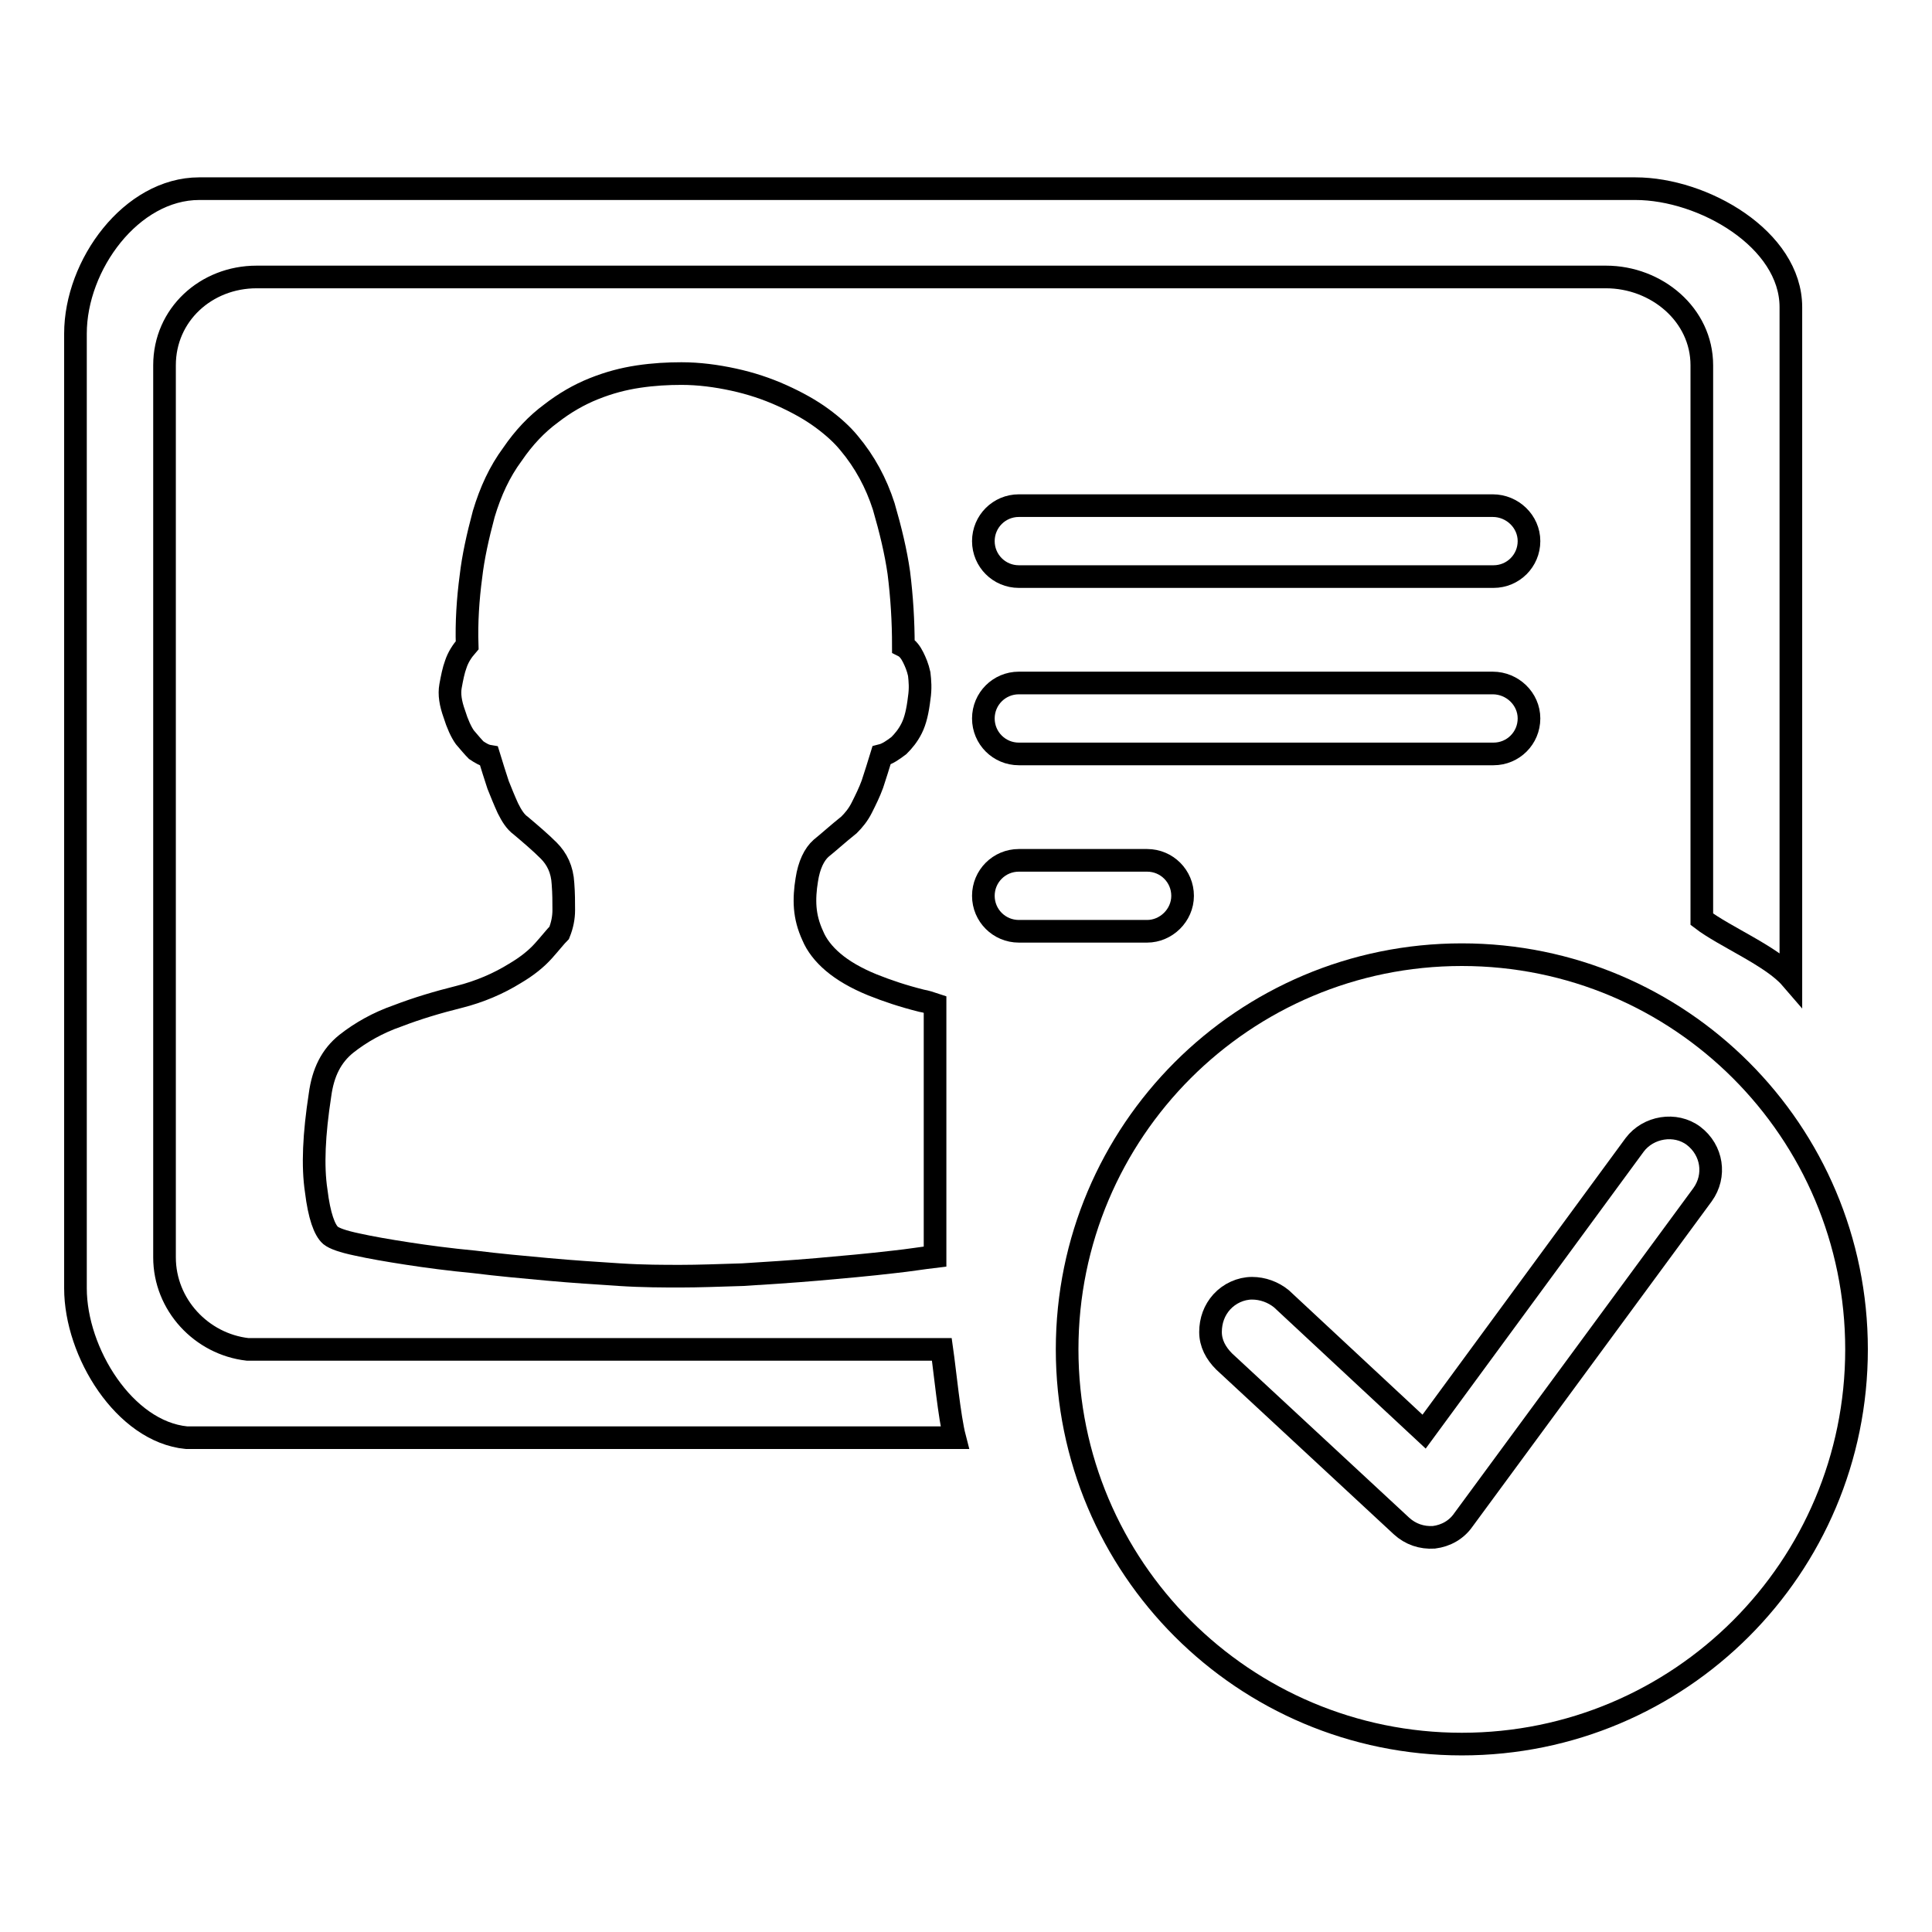
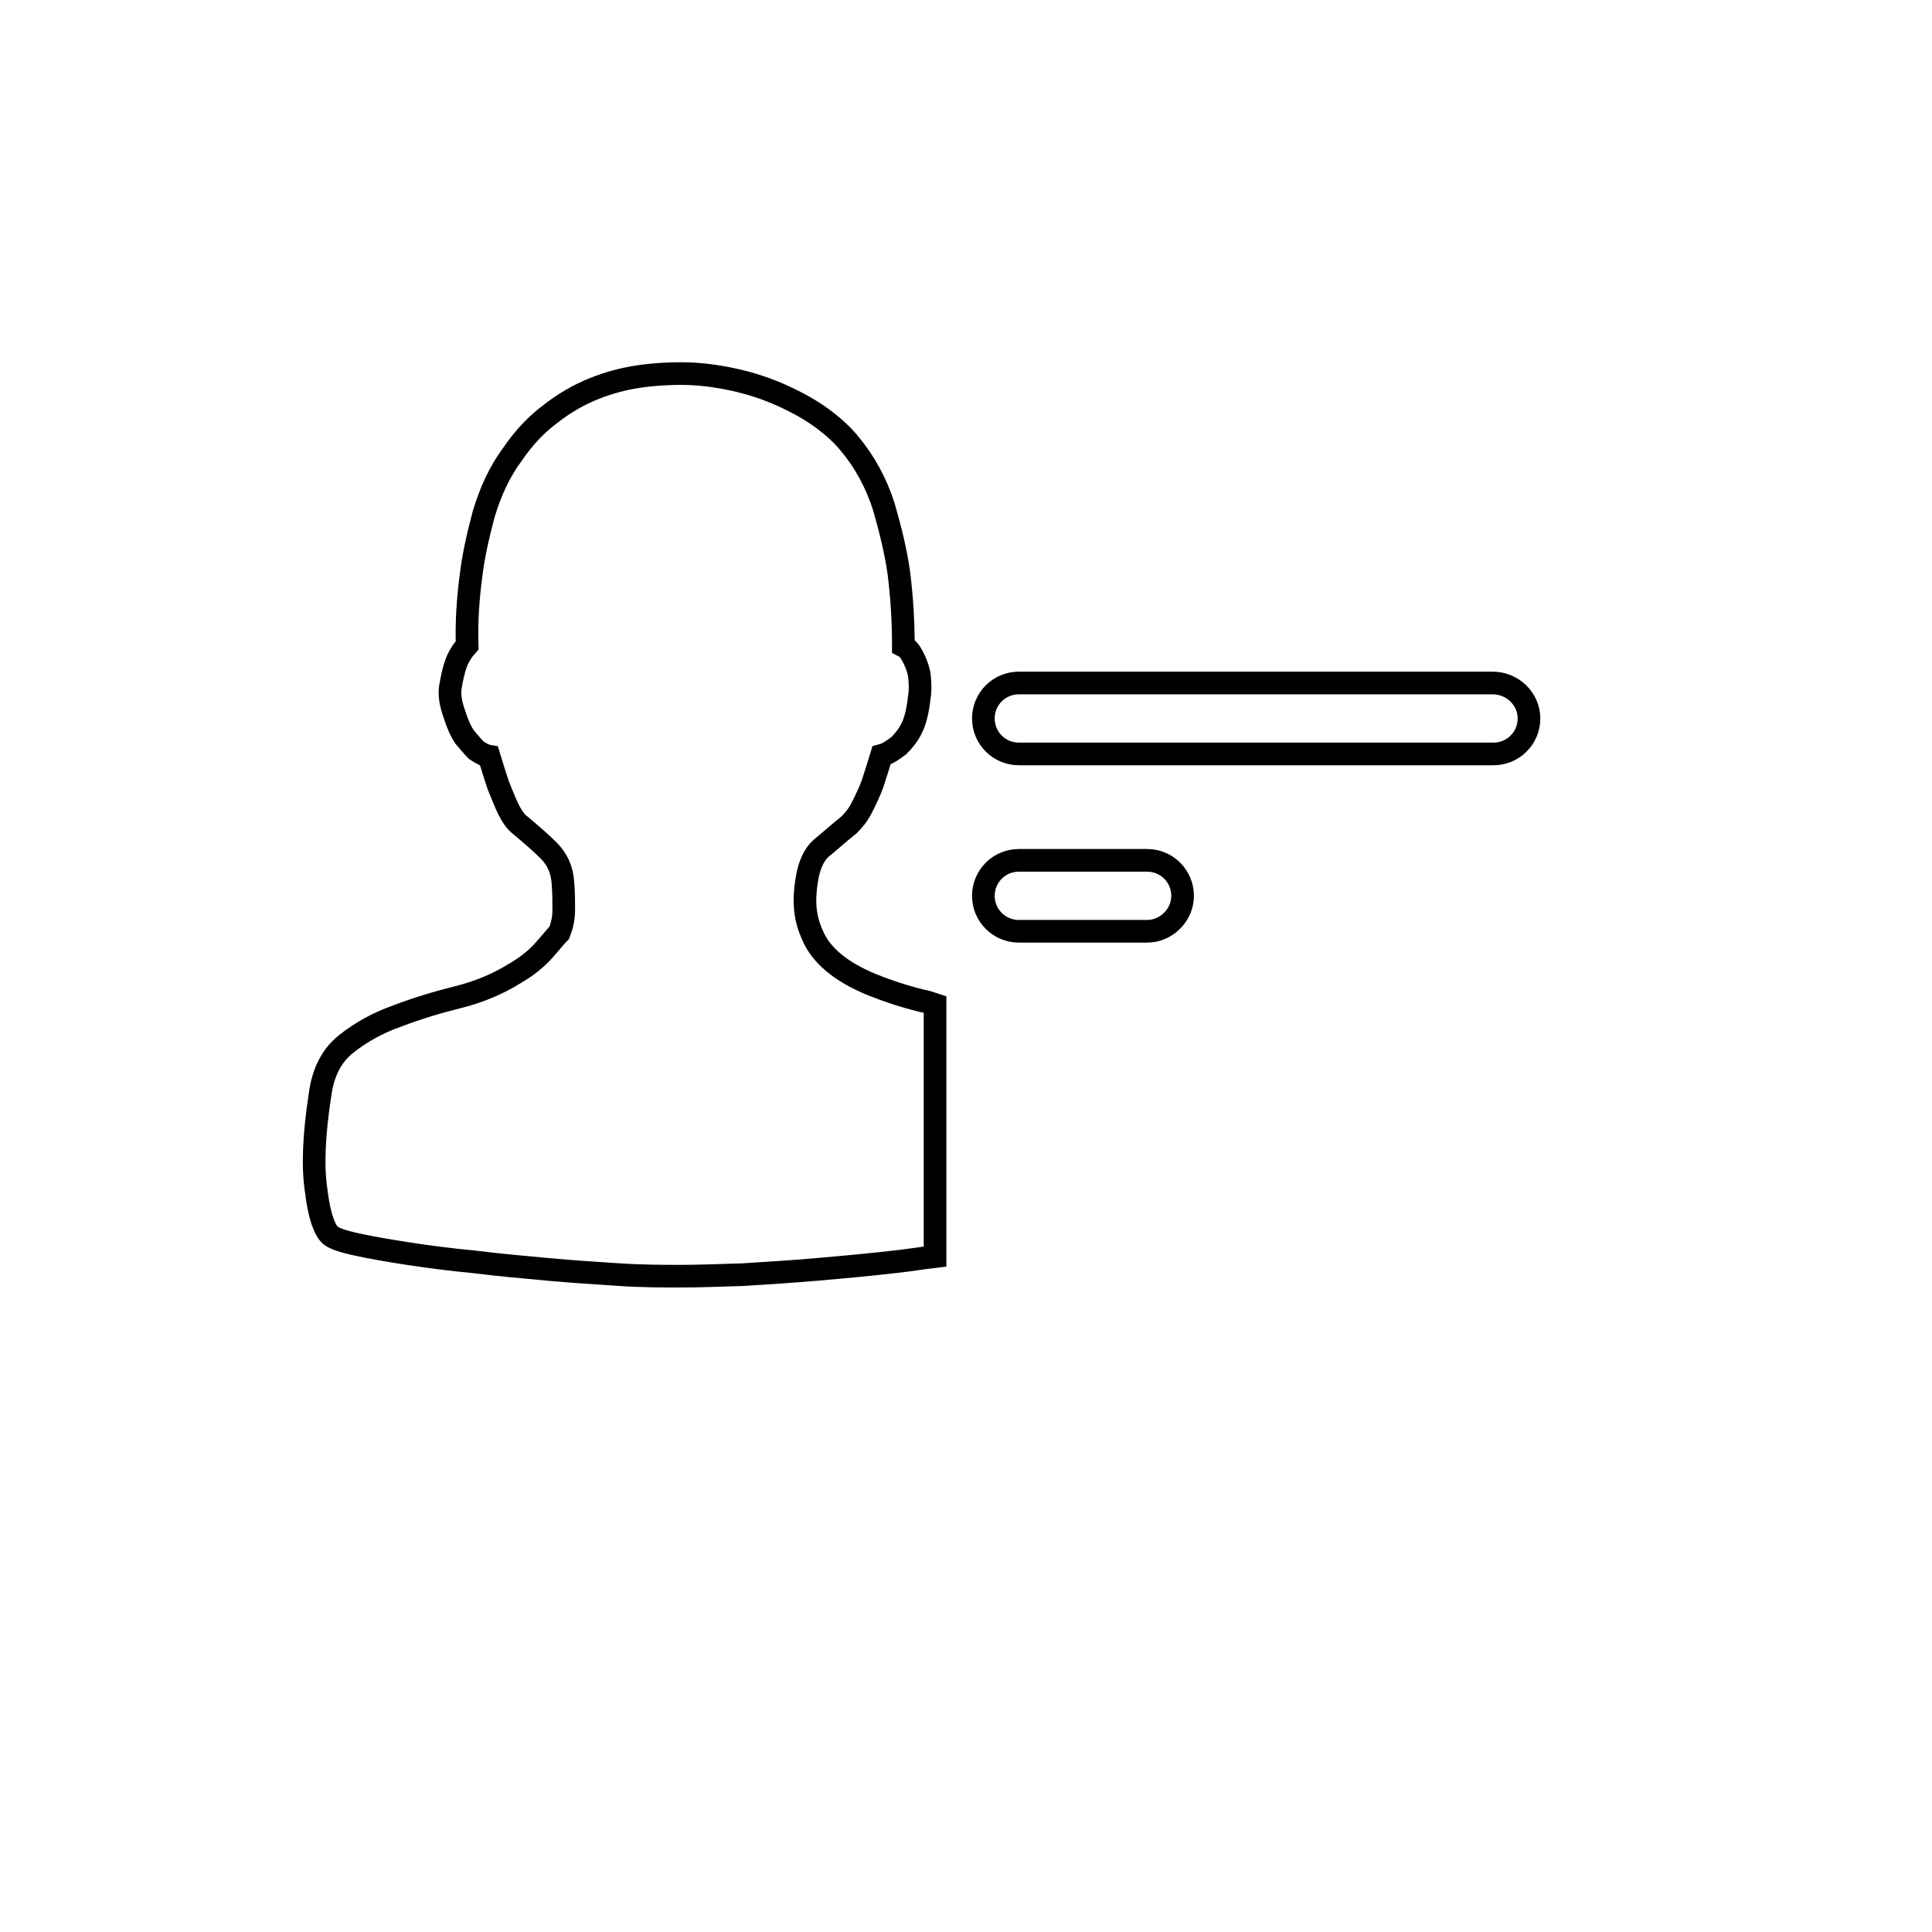
<svg xmlns="http://www.w3.org/2000/svg" version="1.1" x="0px" y="0px" viewBox="0 0 256 256" enable-background="new 0 0 256 256" xml:space="preserve">
  <g>
    <g>
-       <path stroke-width="3" fill-opacity="0" stroke="#000000" d="M197.8,67H135c-2.6,0-4.7,2.1-4.7,4.7s2.1,4.7,4.7,4.7h62.9c2.6,0,4.7-2.1,4.7-4.7S200.4,67,197.8,67L197.8,67z" />
      <path stroke-width="3" fill-opacity="0" stroke="#000000" d="M197.8,90.5H135c-2.6,0-4.7,2.1-4.7,4.7c0,2.6,2.1,4.7,4.7,4.7h62.9c2.6,0,4.7-2.1,4.7-4.7C202.6,92.6,200.4,90.5,197.8,90.5L197.8,90.5z" />
      <path stroke-width="3" fill-opacity="0" stroke="#000000" d="M156.7,118.7c0-2.6-2.1-4.7-4.7-4.7h-17c-2.6,0-4.7,2.1-4.7,4.7s2.1,4.7,4.7,4.7h17C154.5,123.4,156.7,121.3,156.7,118.7L156.7,118.7z" />
      <path stroke-width="3" fill-opacity="0" stroke="#000000" d="M72,126c-0.9,1-2.1,2-3.8,3c-2.1,1.3-4.6,2.4-7.4,3.1c-2.8,0.7-5.5,1.5-8.1,2.5c-2.6,0.9-4.9,2.2-6.8,3.7c-2,1.6-3.1,3.8-3.5,6.8c-0.8,5.2-1,9.4-0.5,12.7c0.4,3.3,1.1,5.2,1.9,5.9c0.5,0.4,1.6,0.8,3.5,1.2c1.8,0.4,4.1,0.8,6.7,1.2c2.6,0.4,5.6,0.8,8.8,1.1c3.2,0.4,6.5,0.7,9.8,1c3.3,0.3,6.4,0.5,9.5,0.7c3.1,0.2,5.8,0.2,8.1,0.2c2.3,0,5-0.1,8.2-0.2c3.2-0.2,6.4-0.4,9.9-0.7c3.4-0.3,6.8-0.6,10.2-1c1.9-0.2,3.7-0.5,5.4-0.7v-33.4c-0.6-0.2-1.2-0.4-1.8-0.5c-2.4-0.6-4.5-1.3-6.5-2.1c-2.2-0.9-3.9-1.9-5.2-3c-1.3-1.1-2.2-2.3-2.7-3.5c-0.6-1.3-0.9-2.5-1-3.7c-0.1-1.2,0-2.5,0.2-3.7c0.3-2,1-3.4,1.9-4.2c1-0.8,2.2-1.9,3.7-3.1c0.6-0.6,1.2-1.3,1.7-2.3c0.5-1,1-2,1.4-3.1c0.4-1.2,0.8-2.5,1.2-3.8c0.8-0.2,1.5-0.7,2.3-1.3c0.6-0.6,1.2-1.3,1.7-2.3c0.5-1,0.8-2.3,1-4c0.2-1.3,0.1-2.3,0-3.2c-0.2-0.9-0.5-1.6-0.8-2.2c-0.3-0.6-0.7-1.2-1.3-1.5c0-3.3-0.2-6.5-0.6-9.7c-0.4-2.8-1.1-5.7-2-8.8c-1-3.1-2.5-5.9-4.6-8.4c-0.9-1.1-2.1-2.2-3.6-3.3c-1.5-1.1-3.3-2.1-5.3-3c-2-0.9-4.1-1.6-6.4-2.1s-4.6-0.8-6.9-0.8c-1.8,0-3.7,0.1-5.7,0.4c-2,0.3-3.9,0.8-5.9,1.6c-2,0.8-3.9,1.9-5.7,3.3c-1.9,1.4-3.6,3.2-5.1,5.4c-1.7,2.3-2.9,4.9-3.8,7.9c-0.8,3-1.4,5.7-1.7,8.3c-0.4,3-0.6,6.1-0.5,9.1c-0.7,0.8-1.2,1.6-1.5,2.5c-0.3,0.8-0.5,1.8-0.7,2.9s0,2.3,0.5,3.7c0.4,1.3,0.9,2.4,1.4,3.1c0.6,0.7,1.1,1.3,1.5,1.7c0.6,0.4,1.1,0.7,1.7,0.8c0.4,1.3,0.8,2.6,1.2,3.8c0.4,1,0.8,2,1.3,3.1c0.5,1,1,1.8,1.7,2.3c1.3,1.1,2.6,2.2,3.7,3.3c1.1,1.1,1.8,2.5,1.9,4.4c0.1,1.3,0.1,2.4,0.1,3.5c0,1-0.2,2-0.6,3C73.6,124.1,72.9,125,72,126L72,126z" />
-       <path stroke-width="3" fill-opacity="0" stroke="#000000" d="M32.8,178.8c-6.1-0.7-11-5.9-11-12.2V48.4c0-6.7,5.5-11.7,12.2-11.7h178.8c6.7,0,12.7,5,12.7,11.7v73.4c3,2.3,9.3,4.9,11.8,7.8V40.7c0-9-11.6-15.7-20.6-15.7H26.4C17.4,25,10,35.1,10,44.2v126.5c0,8.5,6.5,19,14.7,19.8h101.8c-0.7-2.7-1.3-8.9-1.7-11.7H32.8L32.8,178.8z" />
      <path stroke-width="3" fill-opacity="0" stroke="#000000" d="M32.8,178.8" />
-       <path stroke-width="3" fill-opacity="0" stroke="#000000" d="M141.4,178.8c0,28.9,23.4,52.3,52.3,52.3c28.9,0,52.3-23.4,52.3-52.3s-23.4-52.3-52.3-52.3C164.8,126.5,141.4,149.9,141.4,178.8L141.4,178.8z" />
-       <path stroke-width="3" fill-opacity="0" stroke="#000000" d="M165.9,170.7c-1.5,0-3,0.7-4,1.8c-1,1.1-1.5,2.5-1.5,4c0,1.5,0.7,2.8,1.8,3.9l23.5,21.8c1.2,1.1,2.7,1.6,4.3,1.5c1.6-0.2,3-1,3.9-2.3l31.7-43.1c1.8-2.5,1.3-5.9-1.2-7.8c-2.4-1.8-6-1.2-7.8,1.2l-27.9,38l-18.9-17.6C168.7,171.2,167.3,170.7,165.9,170.7" />
    </g>
  </g>
</svg>